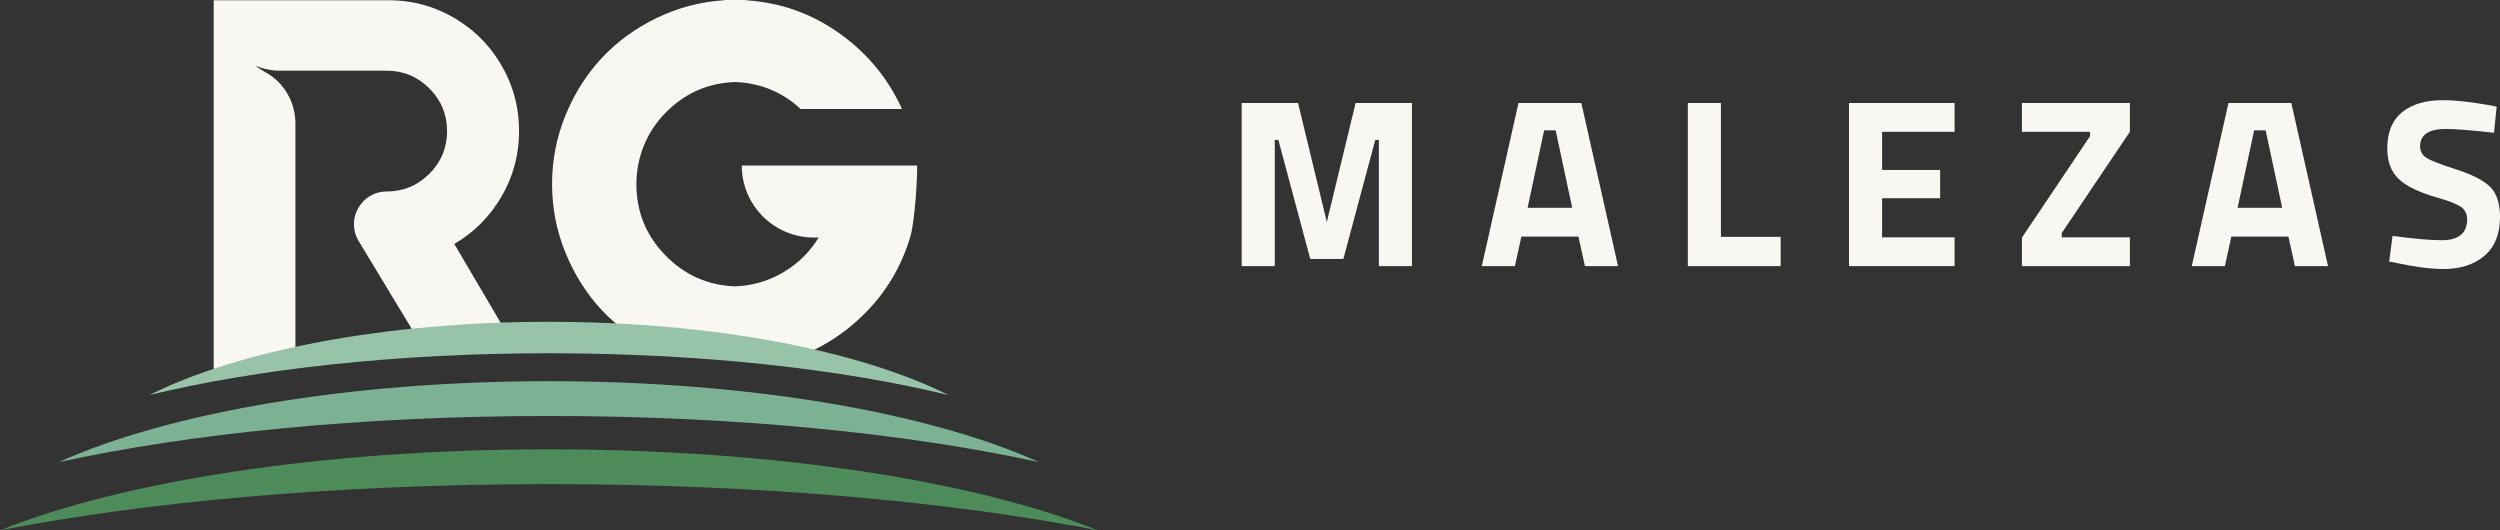
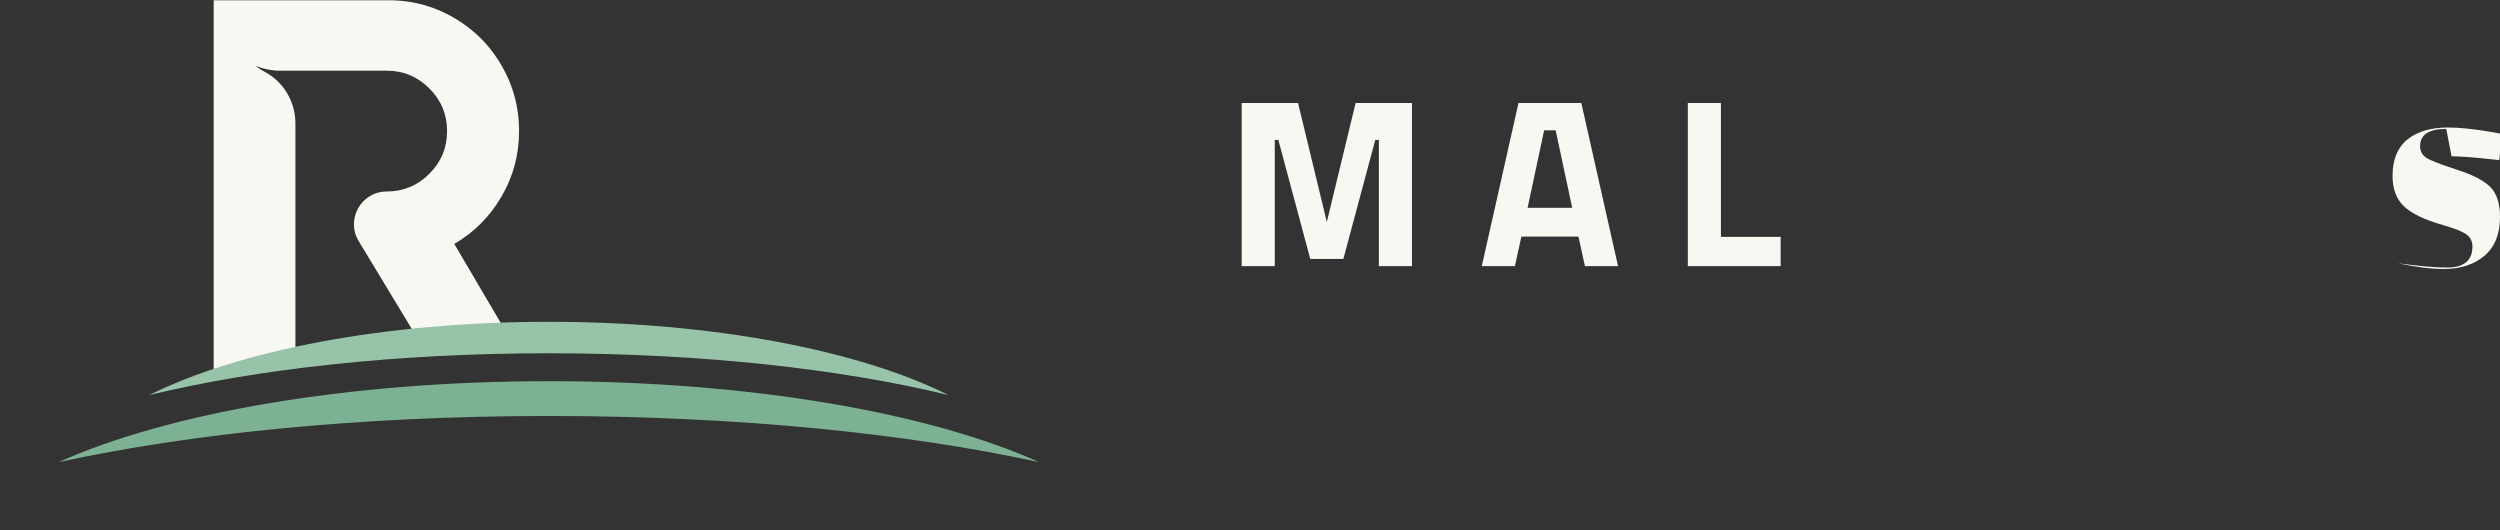
<svg xmlns="http://www.w3.org/2000/svg" id="Capa_2" data-name="Capa 2" viewBox="0 0 2249.67 477.21">
  <rect x="0" y="0" width="2249.67" height="477.21" fill="#333333" stroke="none" />
  <defs>
    <style>
      .cls-1 {
        fill: #7cb293;
      }

      .cls-1, .cls-2, .cls-3, .cls-4 {
        stroke-width: 0px;
      }

      .cls-2 {
        fill: #97c4a9;
      }

      .cls-3 {
        fill: #4e8b5a;
      }

      .cls-4 {
        fill: #f9f7f2;
      }
    </style>
  </defs>
  <g id="Capa_1-2" data-name="Capa 1">
    <g>
      <g>
        <path class="cls-4" d="M1117.34,239.48V92.7h50.73l25.9,107.05,25.9-107.05h50.72v146.77h-29.79v-113.53h-3.24l-28.71,107.05h-29.79l-28.71-107.05h-3.23v113.53h-29.79Z" />
        <path class="cls-4" d="M1333.41,239.48l33.03-146.77h56.55l33.03,146.77h-29.79l-5.83-26.55h-51.37l-5.83,26.55h-29.79ZM1389.52,117.3l-14.89,69.72h40.15l-14.89-69.72h-10.36Z" />
        <path class="cls-4" d="M1602.35,239.48h-83.54V92.7h29.79v120.44h53.75v26.33Z" />
-         <path class="cls-4" d="M1663.86,239.48V92.7h94.98v25.9h-65.19v34.32h52.23v25.47h-52.23v35.18h65.19v25.9h-94.98Z" />
-         <path class="cls-4" d="M1819.48,118.6v-25.9h97.13v25.9l-61.3,91.09v3.89h61.3v25.9h-97.13v-25.69l61.3-91.3v-3.89h-61.3Z" />
-         <path class="cls-4" d="M1972.3,239.48l33.03-146.77h56.55l33.03,146.77h-29.79l-5.83-26.55h-51.37l-5.83,26.55h-29.79ZM2028.42,117.3l-14.89,69.72h40.15l-14.89-69.72h-10.36Z" />
-         <path class="cls-4" d="M2201.32,116.01c-15.69,0-23.53,5.18-23.53,15.54,0,4.61,1.94,8.14,5.82,10.58,3.89,2.44,12.99,5.97,27.31,10.58,14.32,4.6,24.36,9.82,30.12,15.65,5.75,5.82,8.63,14.79,8.63,26.86,0,15.4-4.67,27.06-14.02,34.97-9.36,7.91-21.59,11.88-36.7,11.88-11.22,0-24.96-1.73-41.23-5.18l-7.77-1.51,3.02-23.09c19.28,2.59,34.03,3.88,44.25,3.88,15.24,0,22.88-6.32,22.88-18.99,0-4.6-1.77-8.2-5.29-10.79-3.53-2.58-10.55-5.4-21.04-8.41-16.7-4.75-28.46-10.4-35.3-16.94-6.83-6.54-10.25-15.65-10.25-27.31,0-14.67,4.46-25.61,13.38-32.8,8.92-7.19,21.15-10.79,36.69-10.79,10.65,0,24.18,1.43,40.58,4.31l7.78,1.51-2.38,23.53c-20.29-2.29-34.61-3.45-42.95-3.45Z" />
+         <path class="cls-4" d="M2201.32,116.01c-15.69,0-23.53,5.18-23.53,15.54,0,4.61,1.94,8.14,5.82,10.58,3.89,2.44,12.99,5.97,27.31,10.58,14.32,4.6,24.36,9.82,30.12,15.65,5.75,5.82,8.63,14.79,8.63,26.86,0,15.4-4.67,27.06-14.02,34.97-9.36,7.91-21.59,11.88-36.7,11.88-11.22,0-24.96-1.73-41.23-5.18c19.28,2.59,34.03,3.88,44.25,3.88,15.24,0,22.88-6.32,22.88-18.99,0-4.6-1.77-8.2-5.29-10.79-3.53-2.58-10.55-5.4-21.04-8.41-16.7-4.75-28.46-10.4-35.3-16.94-6.83-6.54-10.25-15.65-10.25-27.31,0-14.67,4.46-25.61,13.38-32.8,8.92-7.19,21.15-10.79,36.69-10.79,10.65,0,24.18,1.43,40.58,4.31l7.78,1.51-2.38,23.53c-20.29-2.29-34.61-3.45-42.95-3.45Z" />
      </g>
-       <path class="cls-4" d="M541.67,279.21c6.94,7.41,14.59,14.12,22.92,20.15,57.6,2.99,111.66,9.55,160.18,19.02,13.76-5.84,26.78-13.54,38.97-23.33,26.99-21.66,45.42-48.85,55.29-81.54,4.63-15.27,6.71-58.99,6.24-64.54h-157.76c0,35.77,29,64.77,64.77,64.77h4.4c-7.87,12.95-18.43,23.36-31.69,31.23-13.26,7.86-27.76,12.11-43.49,12.72-24.68-.92-45.65-10.29-62.92-28.11-17.34-17.89-25.98-39.31-25.91-64.27.07-23.79,9.32-46.51,25.92-63.55,17.27-17.72,38.23-27.05,62.91-27.98,22.81.93,42.48,9.02,58.98,24.29h91.15c-12.49-27.61-31.27-50.31-56.33-68.13-25.06-17.81-53.09-27.72-84.09-29.72v-.23h-19.66v.23c-21.28,1.39-41.49,6.71-60.61,15.96-19.12,9.25-35.55,21.21-49.27,35.86-13.73,14.65-24.63,31.85-32.74,51.59-8.09,19.74-12.14,40.41-12.14,61.99s4.05,42.26,12.14,61.99c8.1,19.74,19.01,36.94,32.74,51.59Z" />
      <path class="cls-4" d="M265.84,317.86V111.07c0-19.39-10.52-37.41-27.67-46.44-2.72-1.43-5.52-3.28-8.32-5.42,6.95,2.81,14.53,4.4,22.5,4.4h95.61c14.96,0,27.76,5.32,38.4,15.96,10.64,10.64,15.95,23.44,15.95,38.4s-5.32,27.76-15.95,38.4c-10.64,10.64-23.45,15.96-38.4,15.96-22.91,0-37.03,25.02-25.2,44.63l51.88,85.81c25.97-2.34,52.83-3.91,80.39-4.69l-46.23-78.56c17.73-10.33,31.88-24.52,42.45-42.56,10.56-18.05,15.84-37.71,15.84-58.99,0-26.07-7.87-49.7-23.6-70.92-6.44-8.69-14.13-16.41-22.78-22.9C399.44,8.21,375.73.23,349.58.23h-157.3v331.72h12.23c19.23-5.23,39.75-9.94,61.34-14.09Z" />
      <path class="cls-2" d="M493.94,317.89c137.34,0,262.95,14.16,359.54,37.59-79.73-39.86-211.05-65.89-359.54-65.89s-279.8,26.02-359.54,65.89c96.59-23.43,222.2-37.59,359.54-37.59Z" />
      <path class="cls-1" d="M493.94,374.32c168.51,0,322.64,15.66,441.16,41.57-97.83-44.09-258.96-72.87-441.16-72.87s-343.32,28.78-441.16,72.87c118.52-25.91,272.64-41.57,441.16-41.57Z" />
-       <path class="cls-3" d="M493.94,435.63c188.68,0,361.24,15.66,493.94,41.57-109.54-44.09-289.94-72.87-493.94-72.87S109.54,433.12,0,477.21c132.7-25.91,305.27-41.57,493.94-41.57Z" />
    </g>
  </g>
</svg>